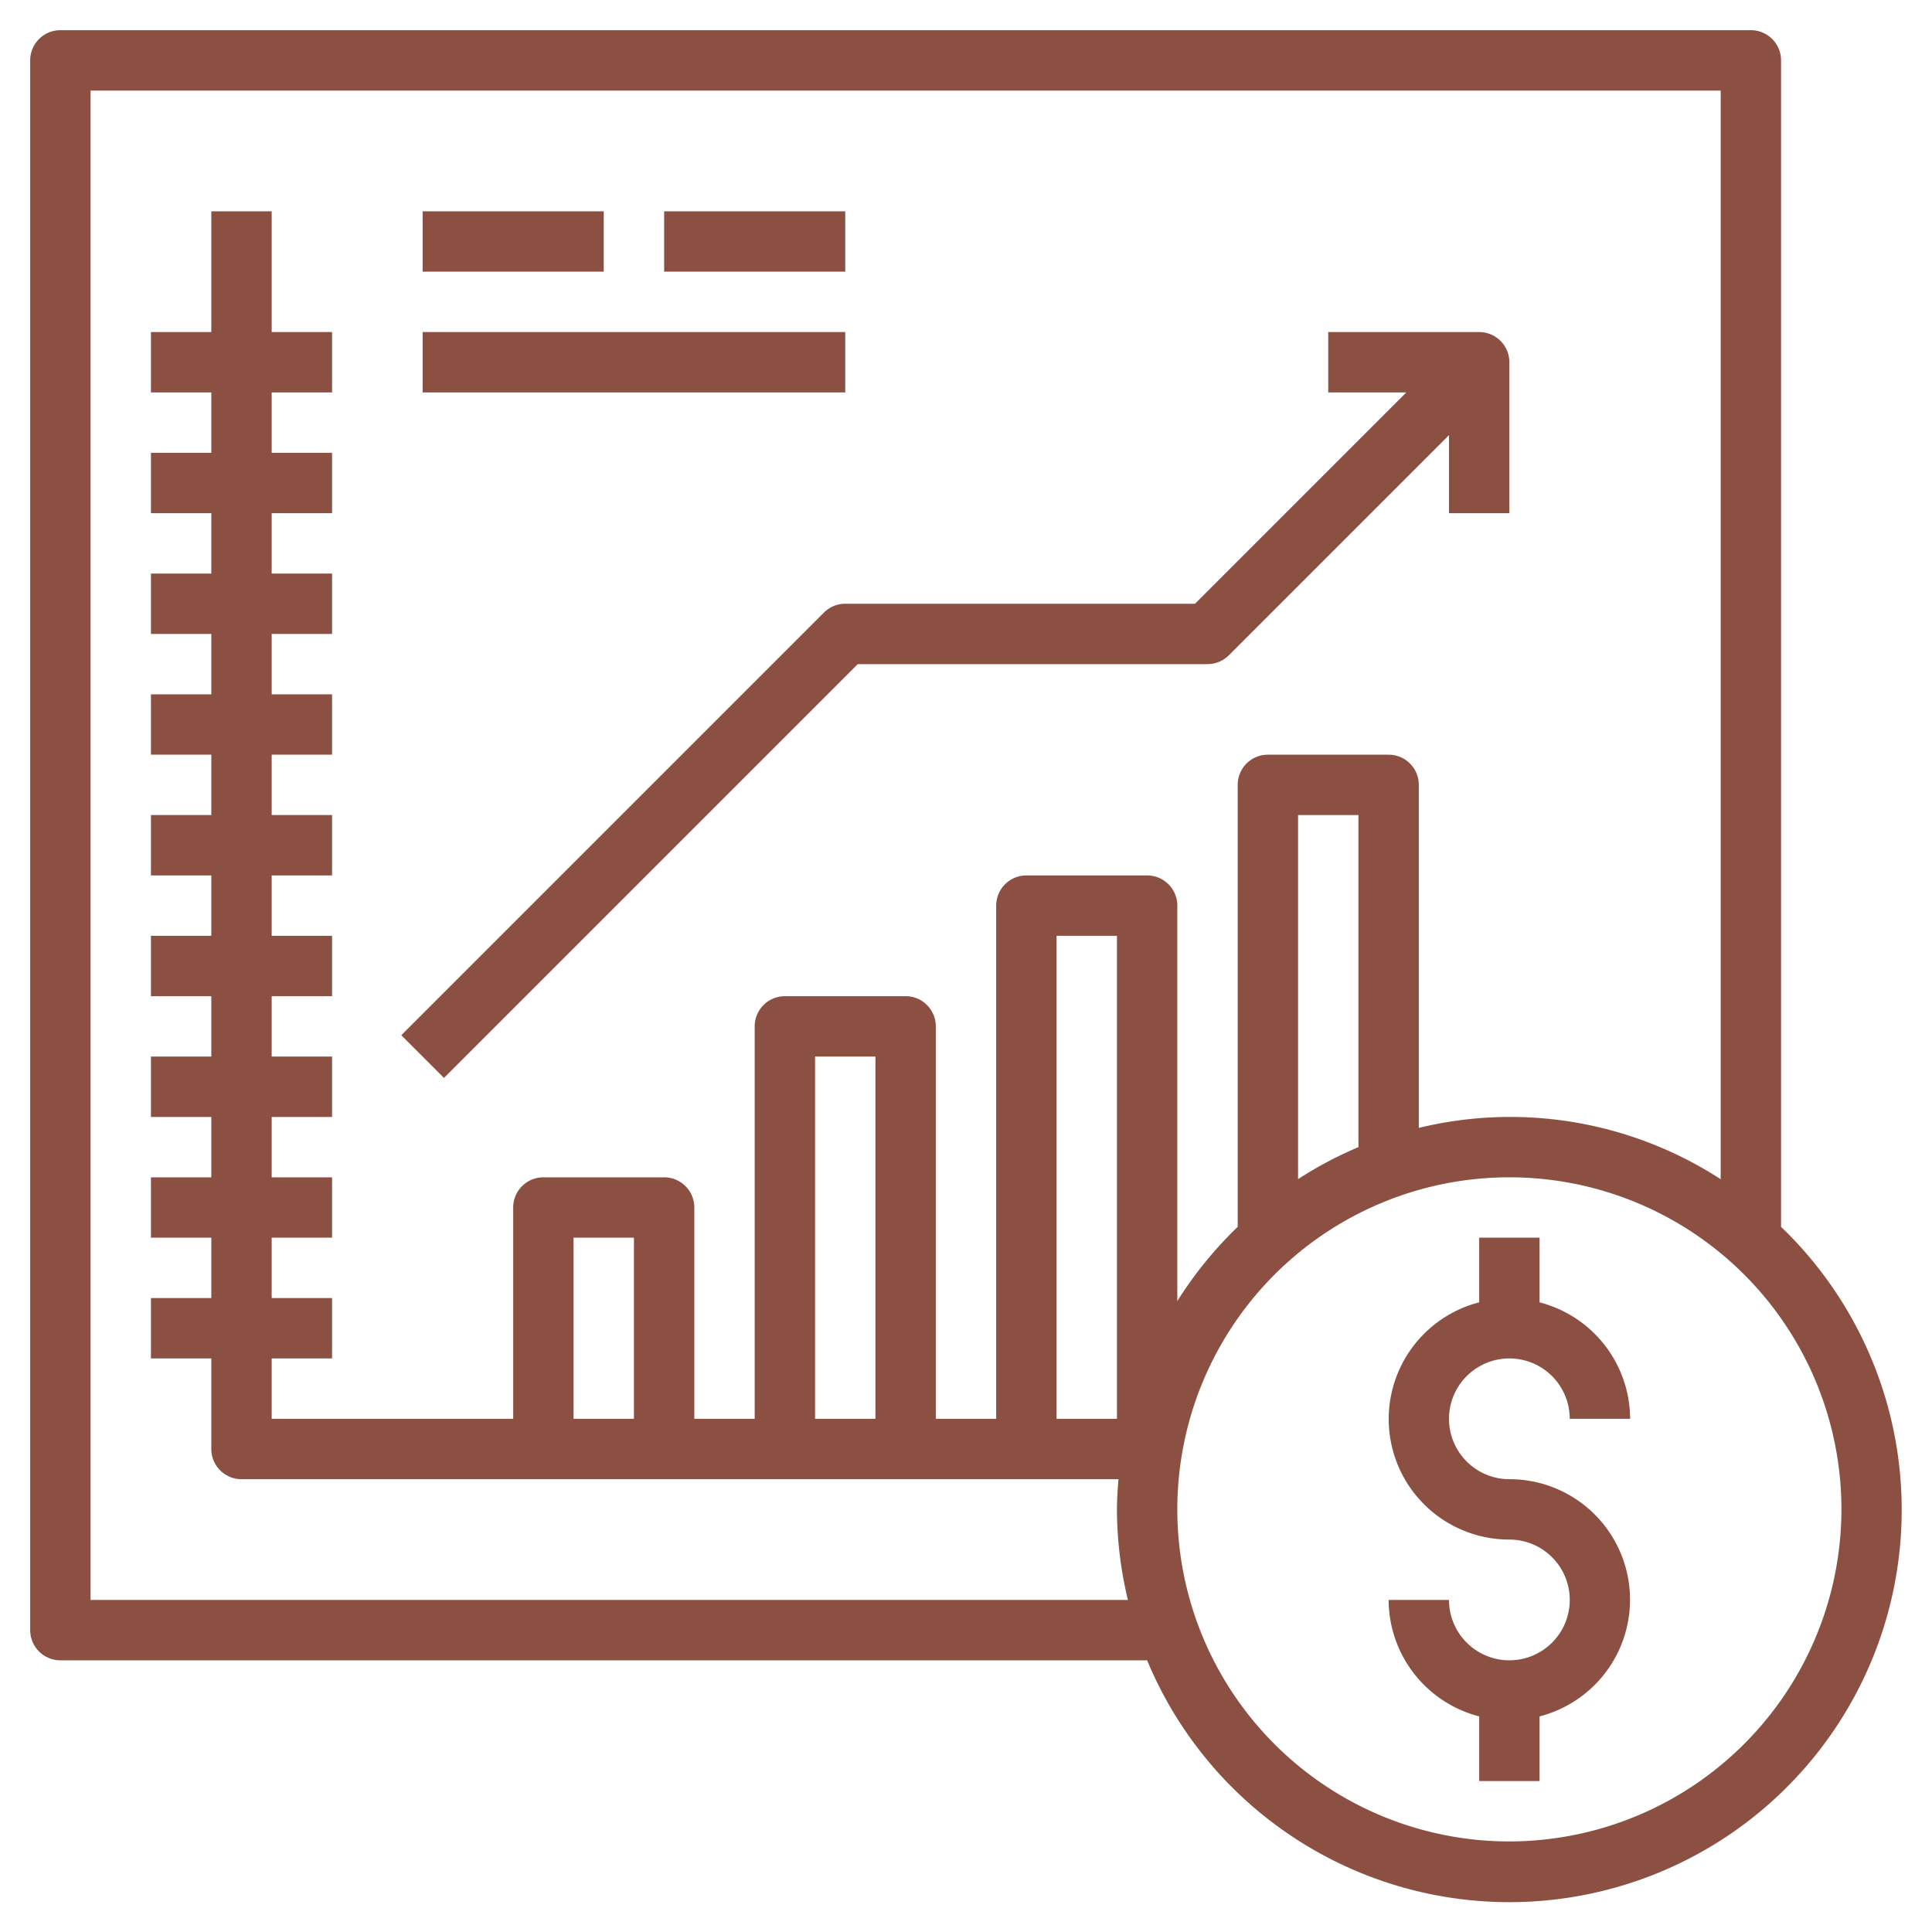
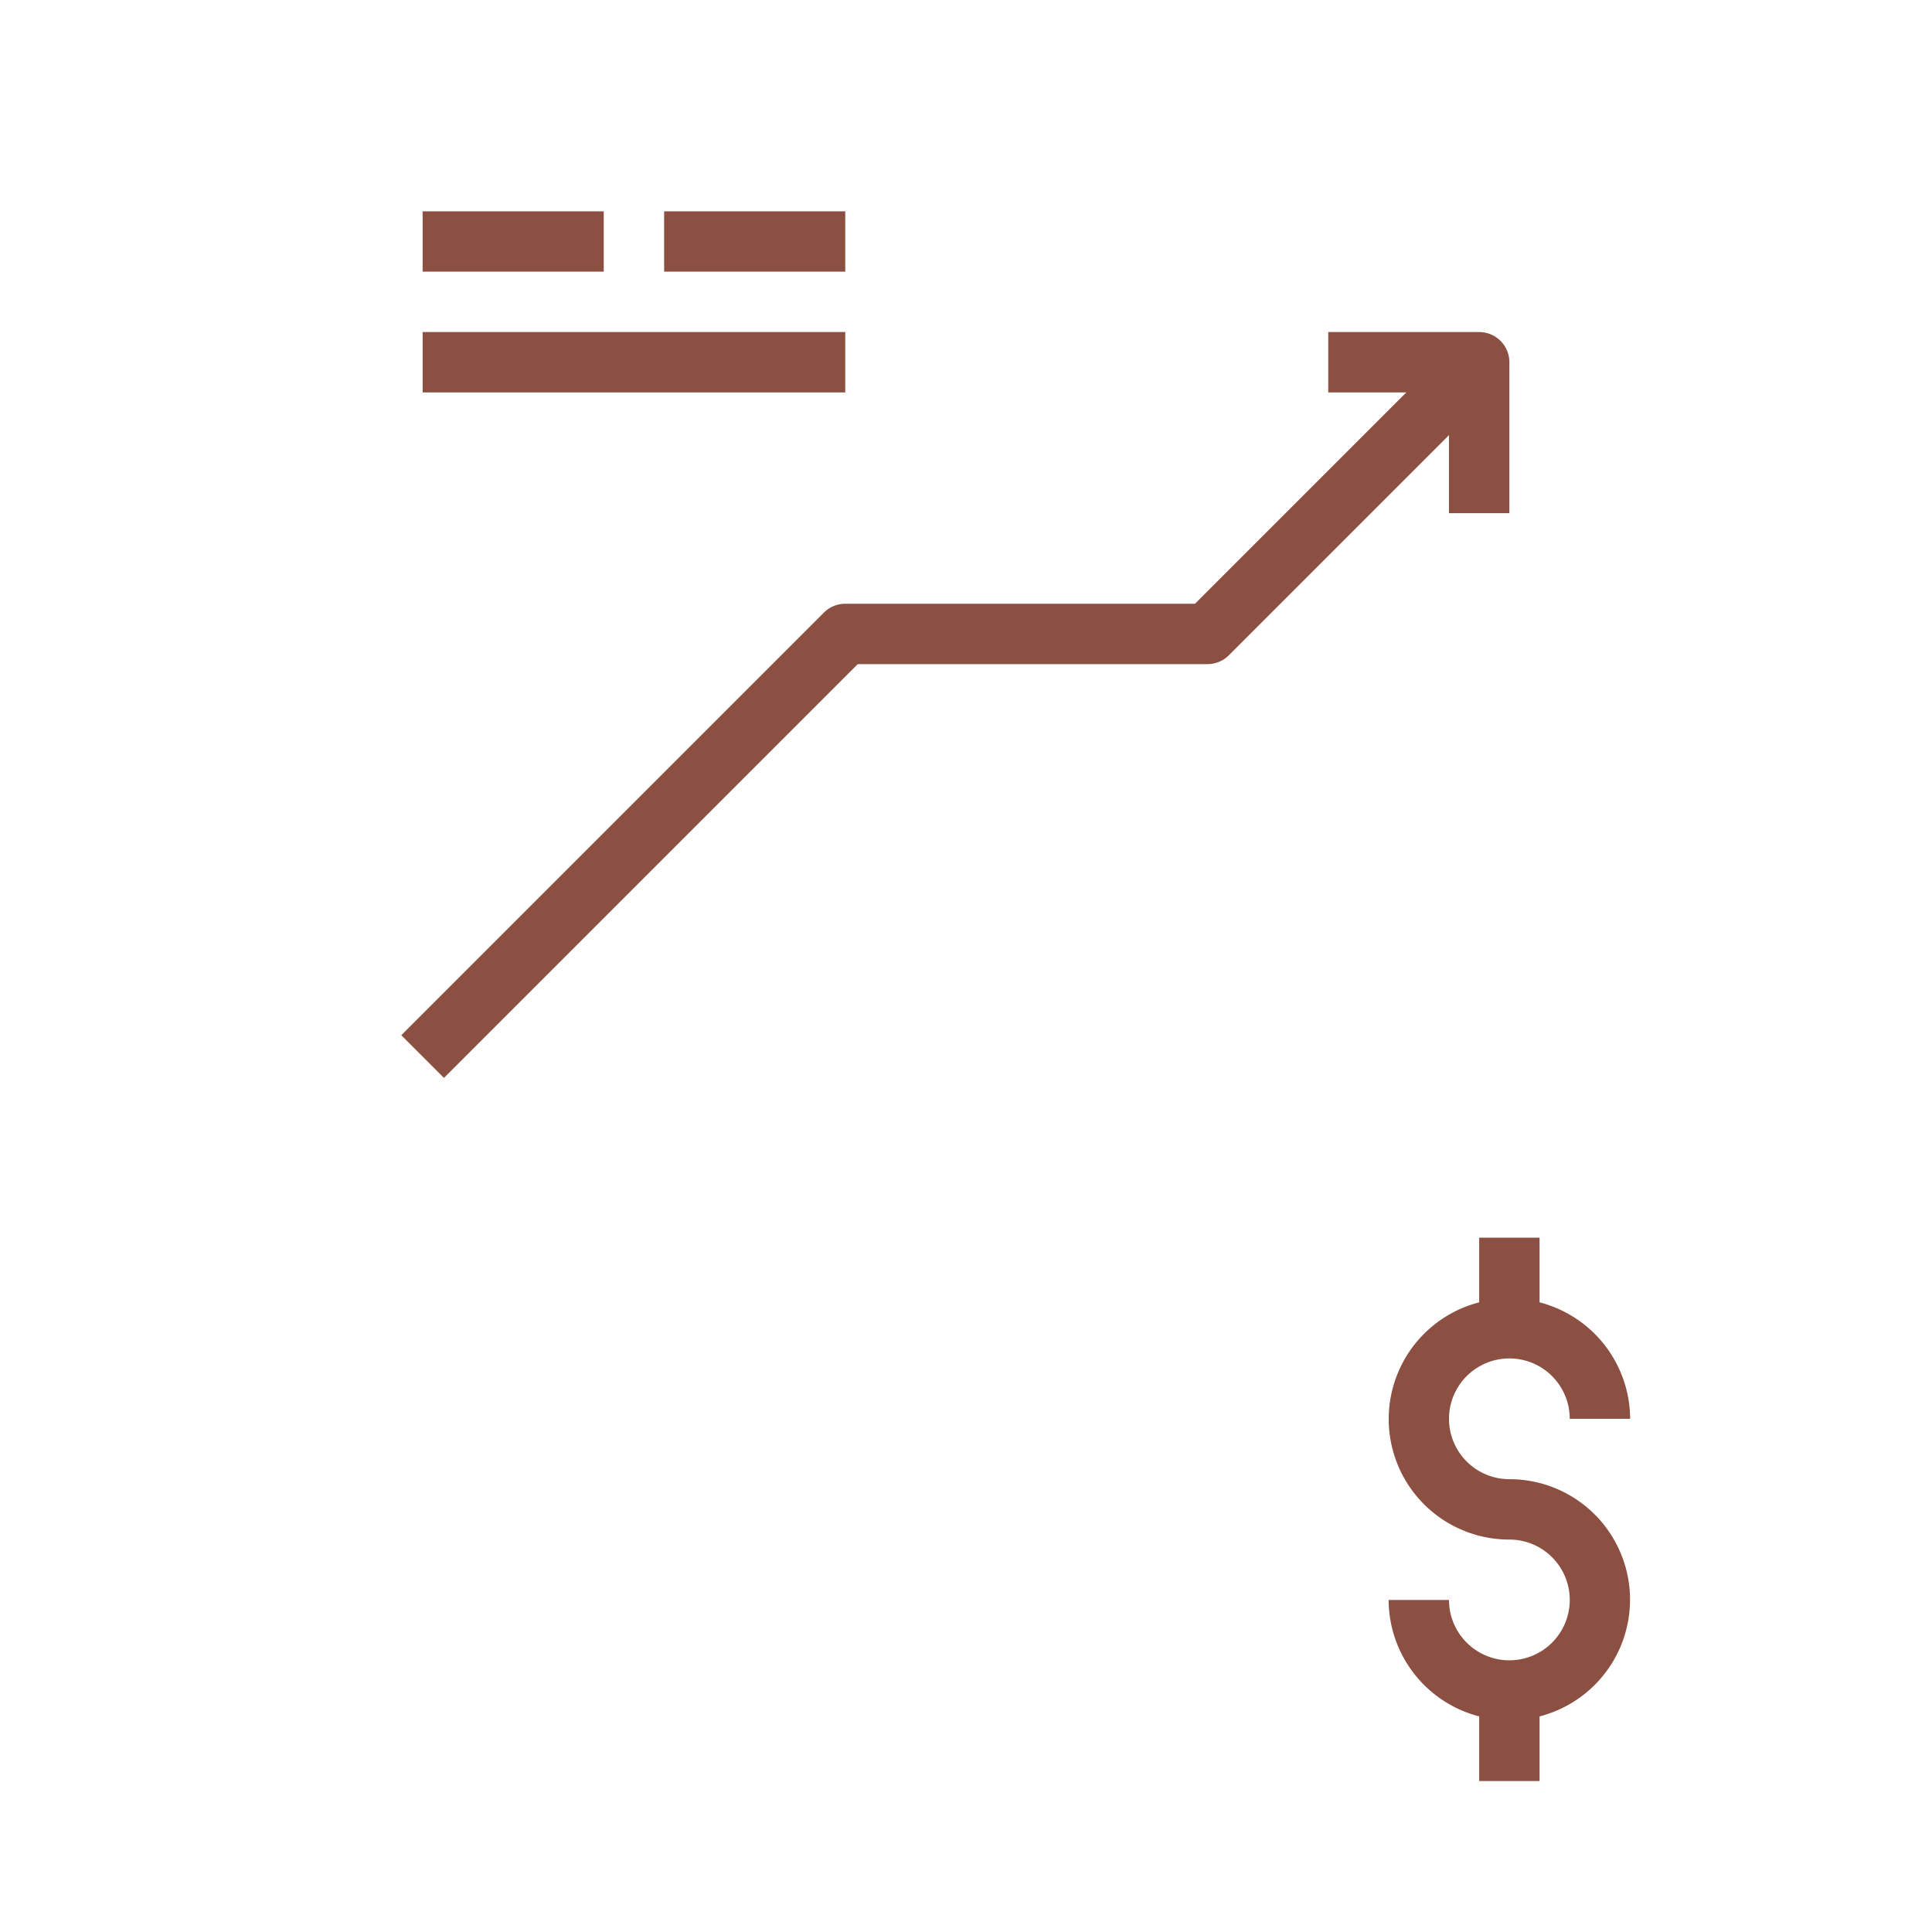
<svg xmlns="http://www.w3.org/2000/svg" width="512" height="512" x="0" y="0" viewBox="0 0 64 64" style="enable-background:new 0 0 512 512" xml:space="preserve" class="">
  <g>
    <path d="M28.414 22H40a1 1 0 0 0 .707-.293L48 14.414V17h2v-5a1 1 0 0 0-1-1h-5v2h2.586l-7 7H28a1 1 0 0 0-.707.293l-14 14 1.414 1.414ZM14 7h6v2h-6zM22 7h6v2h-6zM14 11h14v2H14zM50 45a2 2 0 0 1 2 2h2a4 4 0 0 0-3-3.858V41h-2v2.142A3.992 3.992 0 0 0 50 51a2 2 0 1 1-2 2h-2a4 4 0 0 0 3 3.858V59h2v-2.142A3.992 3.992 0 0 0 50 49a2 2 0 0 1 0-4Z" fill="#8c5042" opacity="1" data-original="#000000" class="" />
-     <path d="M59 40.641V2a1 1 0 0 0-1-1H2a1 1 0 0 0-1 1v52a1 1 0 0 0 1 1h36a12.995 12.995 0 1 0 21-14.359ZM3 53V3h54v36.063a12.812 12.812 0 0 0-10-1.7V26a1 1 0 0 0-1-1h-4a1 1 0 0 0-1 1v14.641a13.044 13.044 0 0 0-2 2.459V30a1 1 0 0 0-1-1h-4a1 1 0 0 0-1 1v17h-2V34a1 1 0 0 0-1-1h-4a1 1 0 0 0-1 1v13h-2v-7a1 1 0 0 0-1-1h-4a1 1 0 0 0-1 1v7H9v-2h2v-2H9v-2h2v-2H9v-2h2v-2H9v-2h2v-2H9v-2h2v-2H9v-2h2v-2H9v-2h2v-2H9v-2h2v-2H9v-2h2v-2H9V7H7v4H5v2h2v2H5v2h2v2H5v2h2v2H5v2h2v2H5v2h2v2H5v2h2v2H5v2h2v2H5v2h2v2H5v2h2v3a1 1 0 0 0 1 1h29.051A12.7 12.7 0 0 0 37 50a12.961 12.961 0 0 0 .363 3Zm42-15a12.907 12.907 0 0 0-2 1.06V27h2Zm-8 9h-2V31h2Zm-8 0h-2V35h2Zm-8 0h-2v-6h2Zm29 14a11 11 0 1 1 11-11 11.013 11.013 0 0 1-11 11Z" fill="#8c5042" opacity="1" data-original="#000000" class="" />
  </g>
</svg>